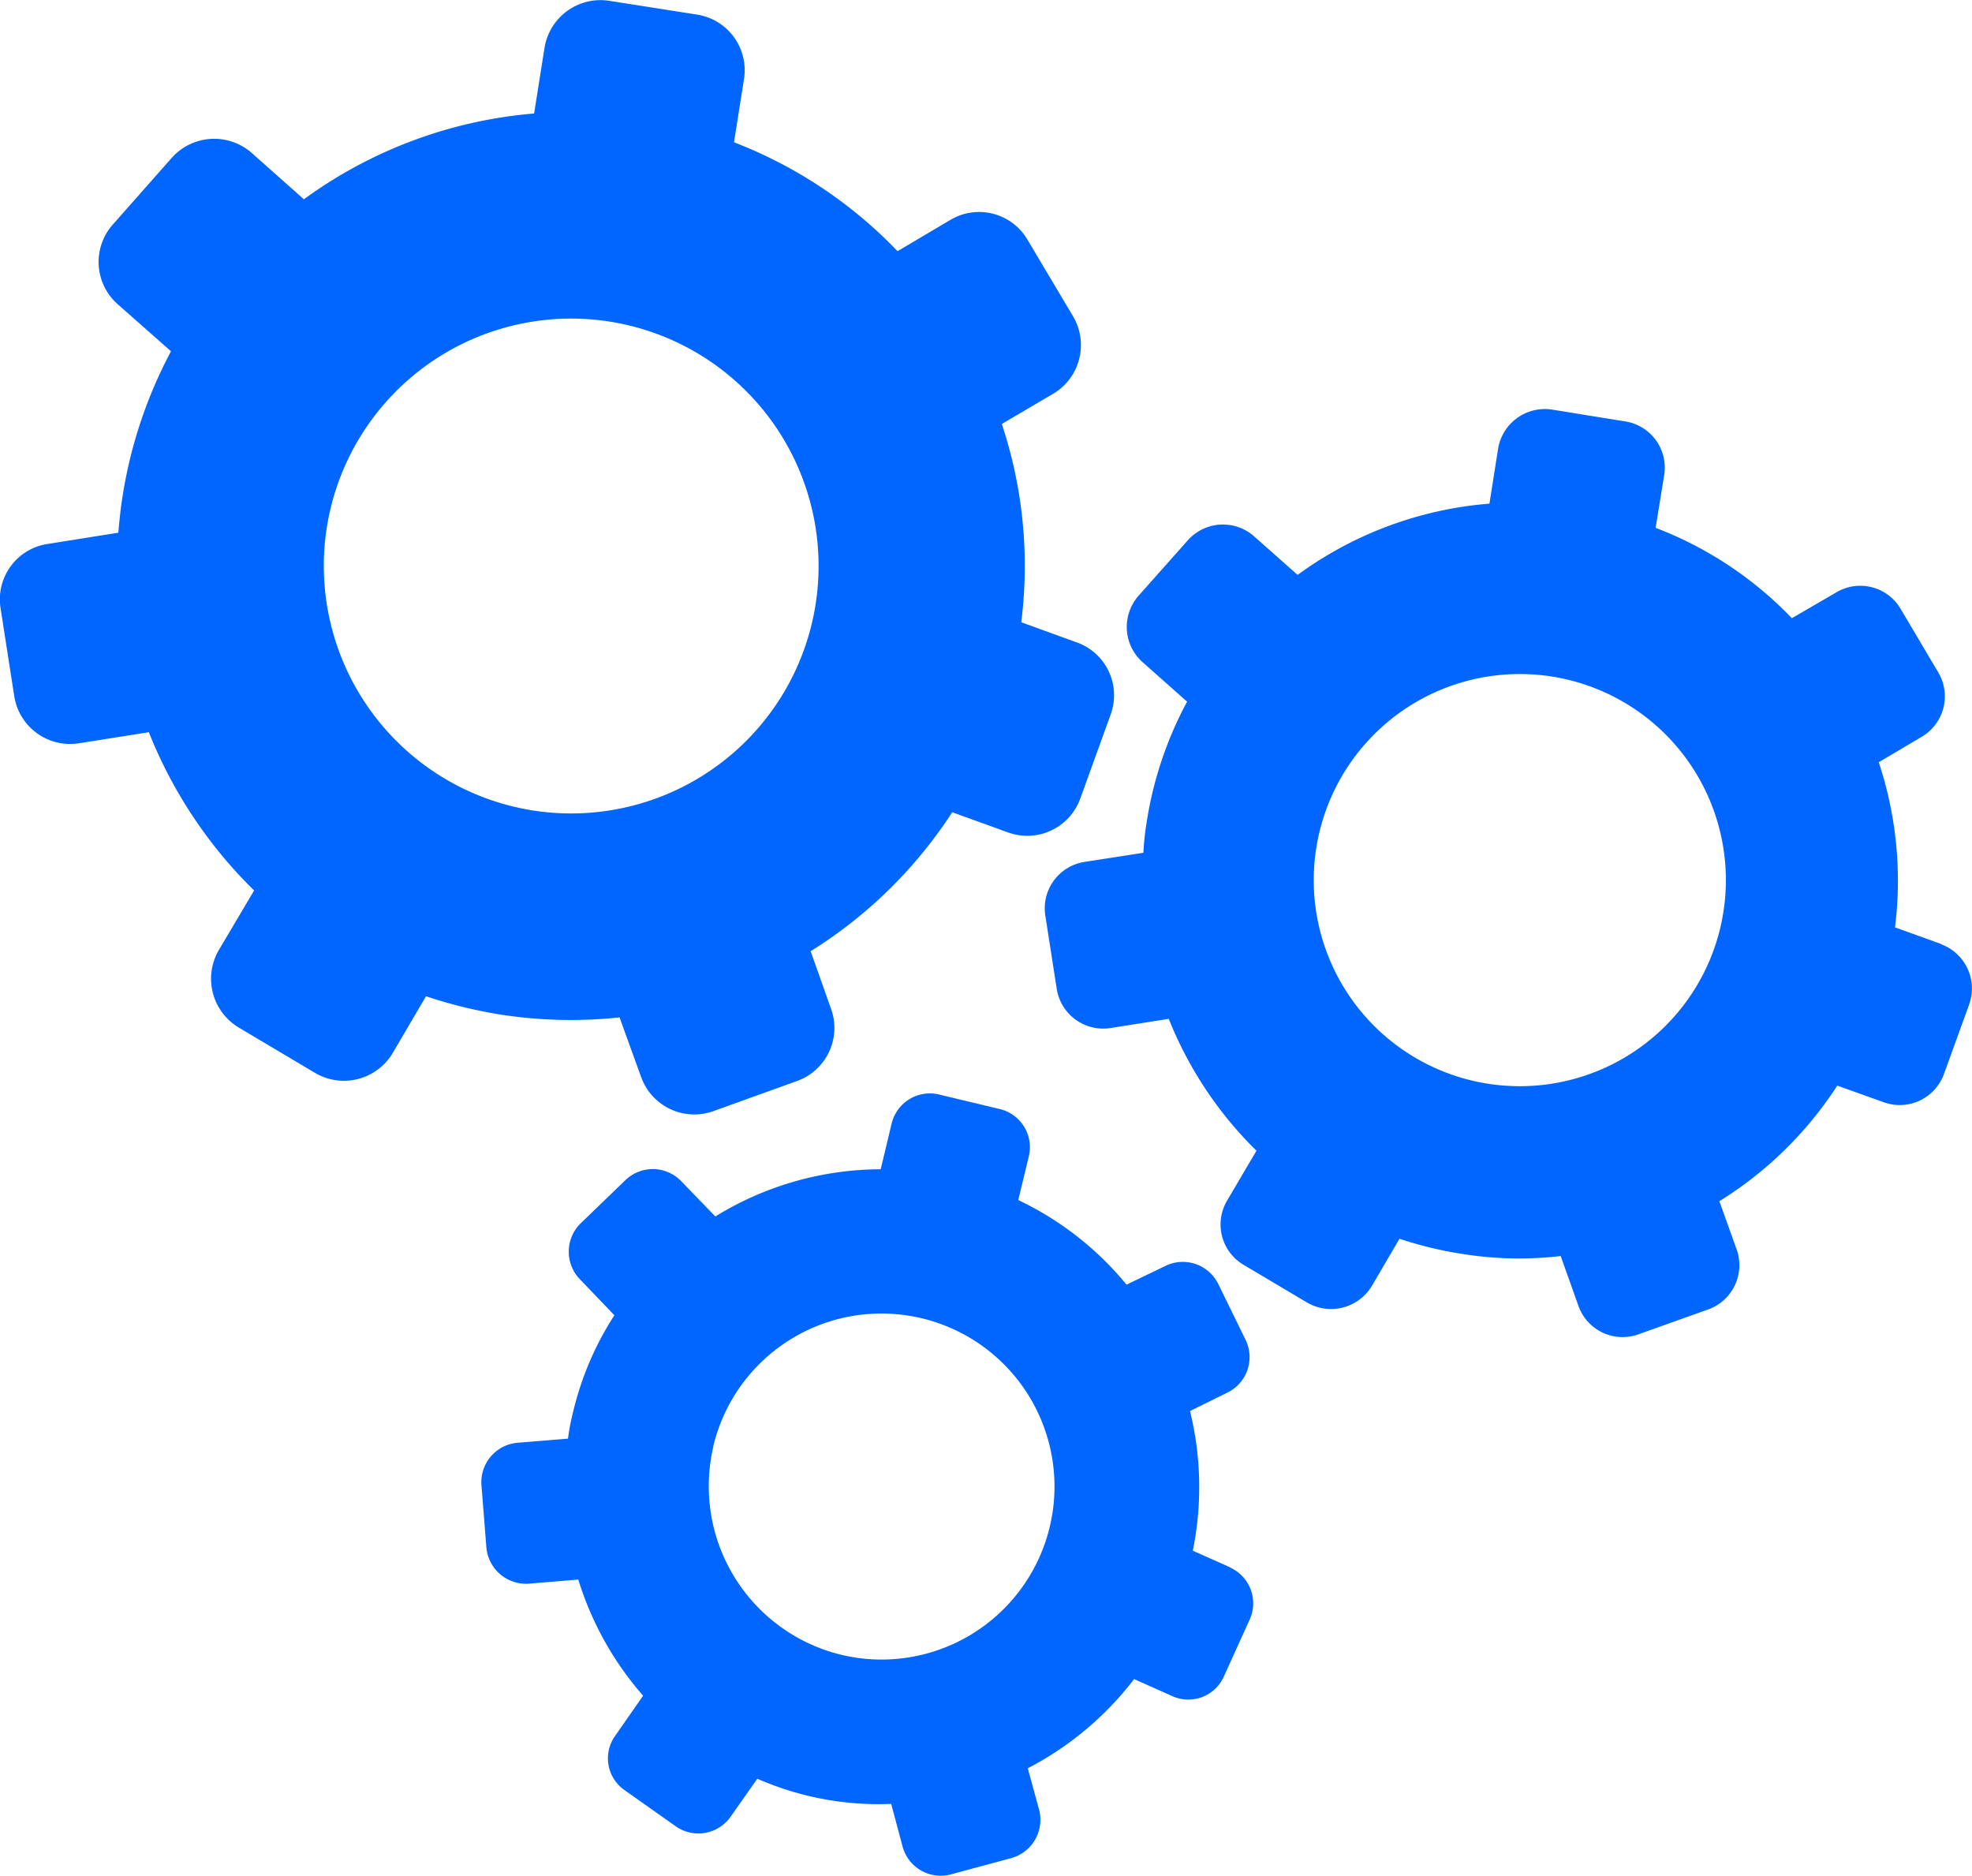
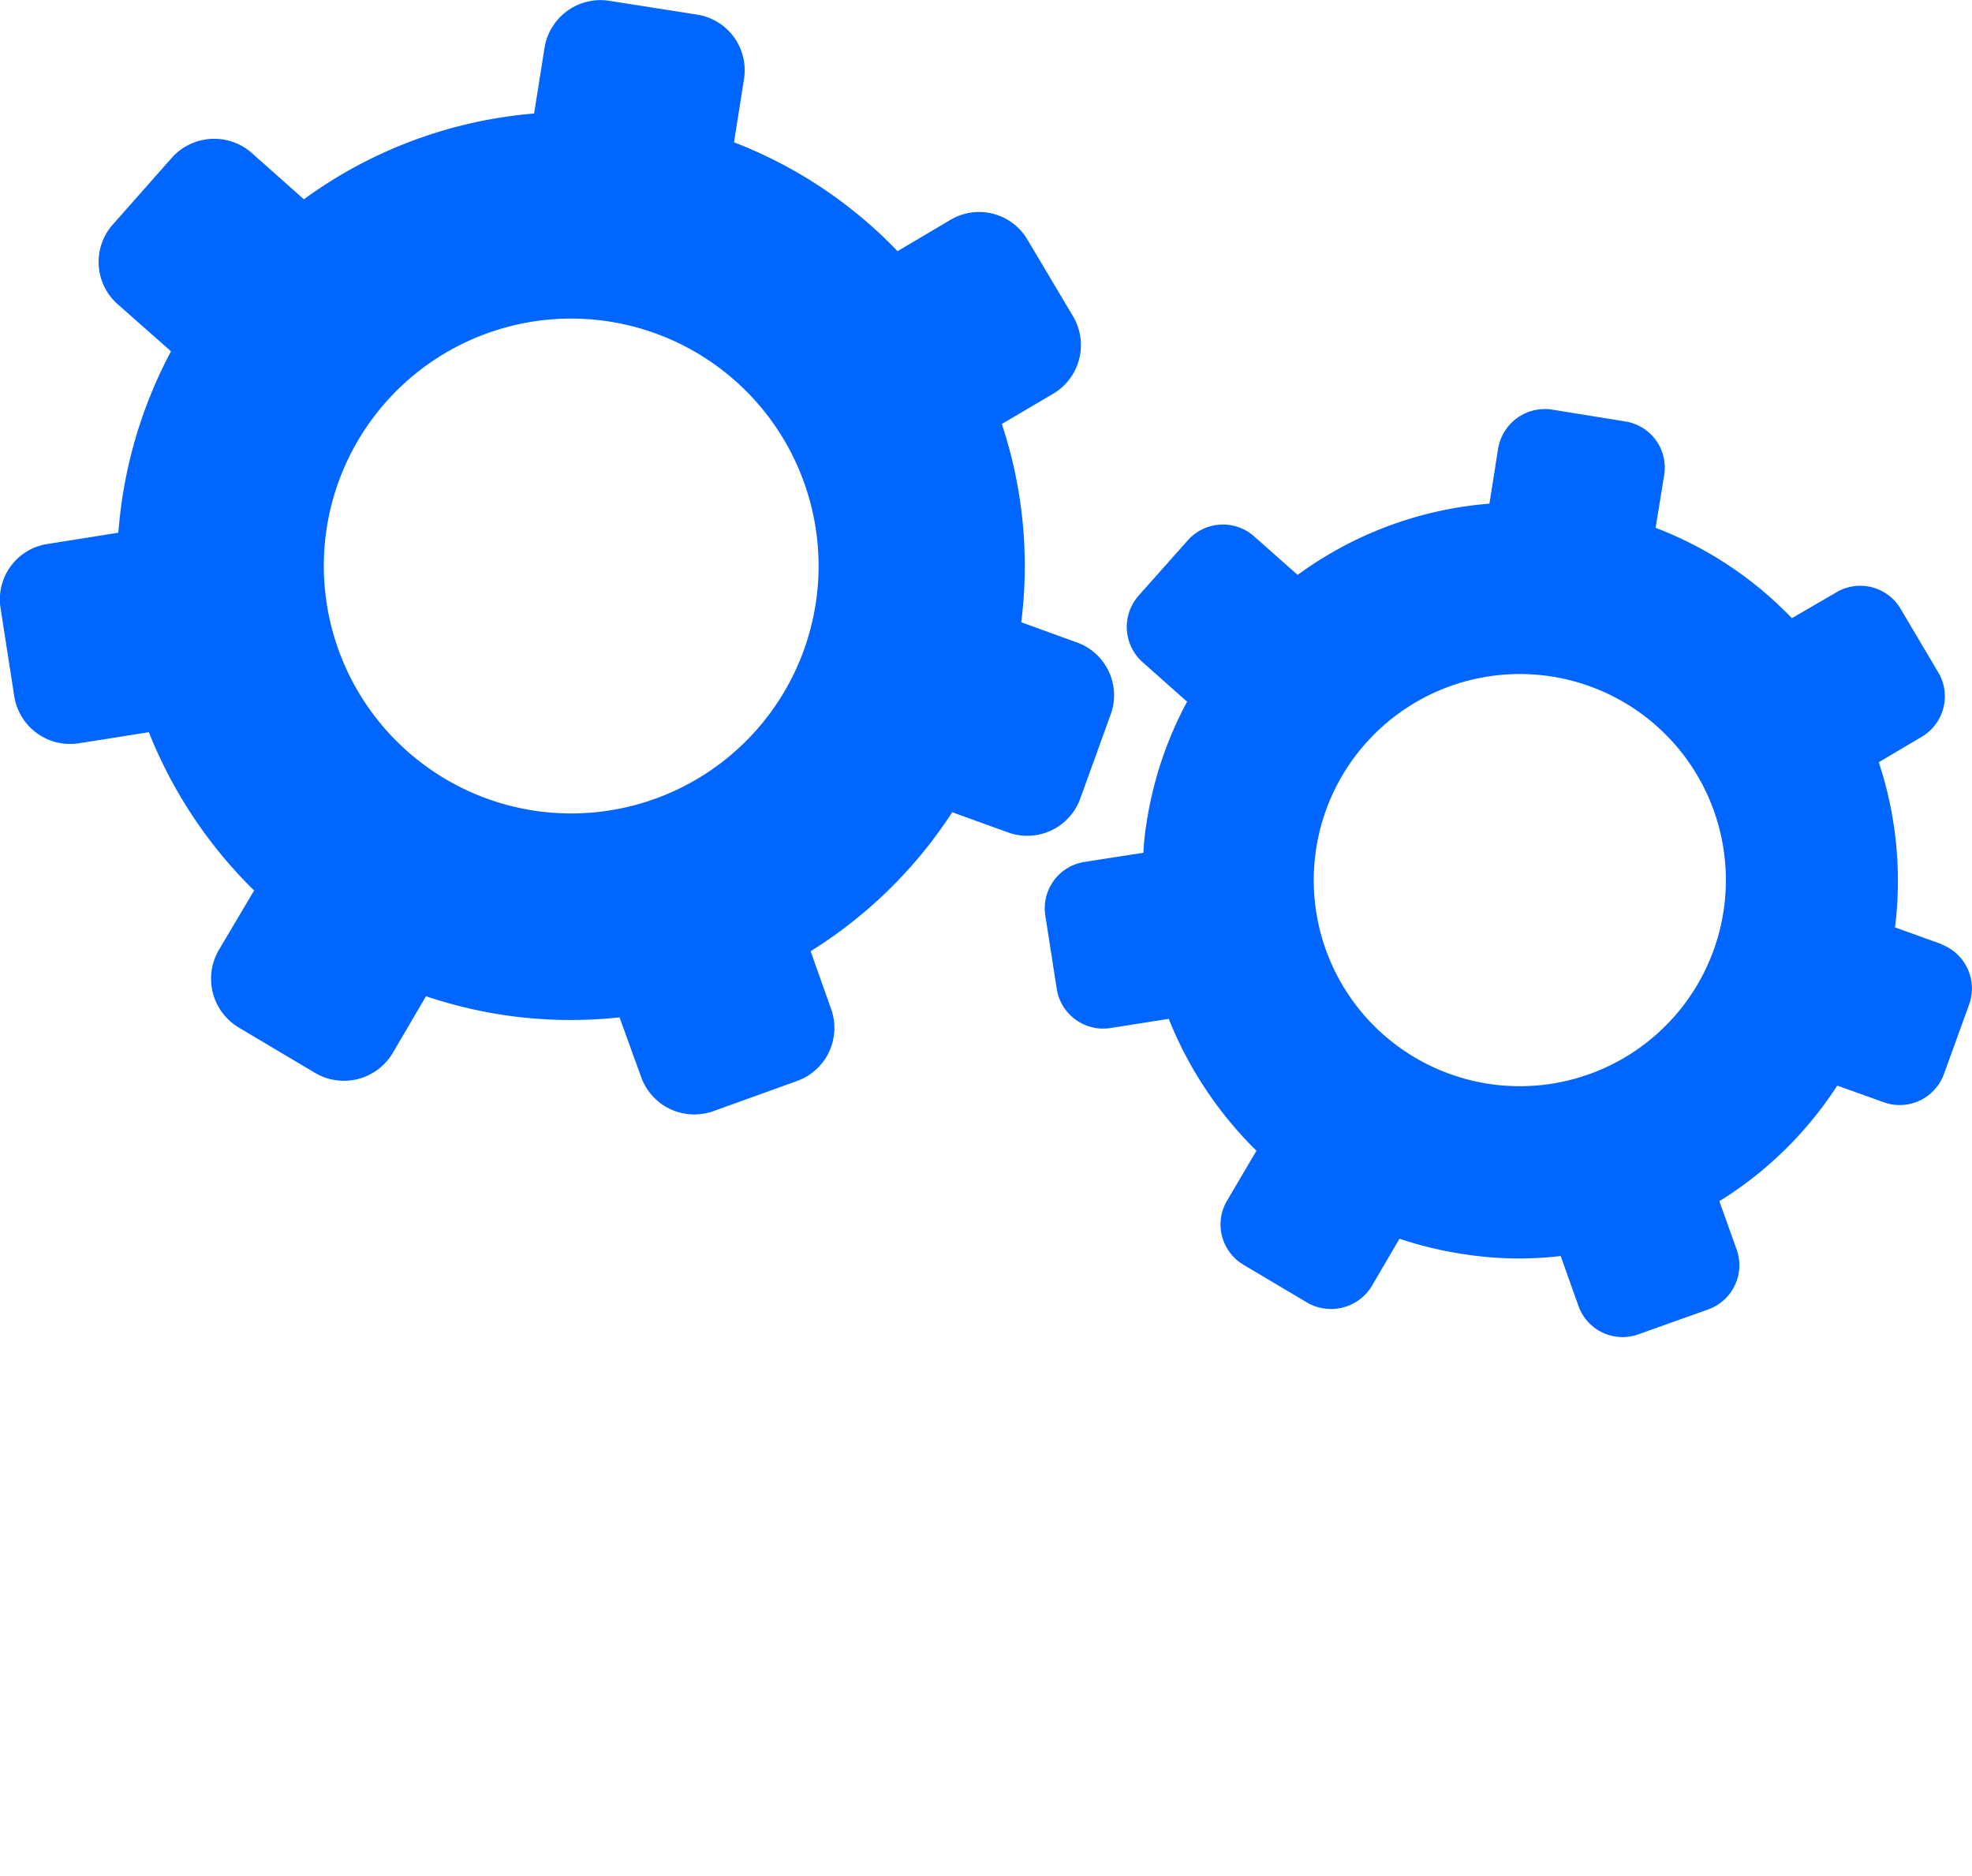
<svg xmlns="http://www.w3.org/2000/svg" width="71.029" height="67.551" viewBox="0 0 71.029 67.551">
  <g id="Group_76074" data-name="Group 76074" transform="translate(-153.389 -291.401)">
    <path id="Path_133670" data-name="Path 133670" d="M192.173,314.537l-2-.726a16.207,16.207,0,0,0-.7-7.141l1.851-1.089a2.037,2.037,0,0,0,.72-2.78l-1.643-2.762a2.021,2.021,0,0,0-2.776-.721l-1.907,1.129a16.245,16.245,0,0,0-5.891-3.921l.359-2.273a2.027,2.027,0,0,0-1.678-2.324l-3.182-.5a2.043,2.043,0,0,0-2.323,1.689l-.376,2.371a16.354,16.354,0,0,0-8.293,3.089l-1.885-1.675a2.049,2.049,0,0,0-2.871.179l-2.126,2.406a2.03,2.03,0,0,0,.17,2.864l1.926,1.7a16.52,16.52,0,0,0-1.735,5.163c-.076.462-.122.912-.162,1.371l-2.557.407a2.017,2.017,0,0,0-1.684,2.316l.493,3.168a2.036,2.036,0,0,0,2.318,1.694l2.529-.4a16.543,16.543,0,0,0,3.792,5.7l-1.278,2.156a2.05,2.05,0,0,0,.714,2.774l2.758,1.639a2.045,2.045,0,0,0,2.789-.7l1.208-2.06a16.788,16.788,0,0,0,2.65.654,16.442,16.442,0,0,0,4.321.107l.779,2.152a2.035,2.035,0,0,0,2.6,1.225l3.021-1.088a2.03,2.03,0,0,0,1.221-2.59l-.738-2.082a16.424,16.424,0,0,0,5.1-5.005l2.011.727a2.029,2.029,0,0,0,2.6-1.217l1.094-3.025a2.02,2.02,0,0,0-1.215-2.6m-27.015-4.152a8.911,8.911,0,1,1,7.4,10.2,8.92,8.92,0,0,1-7.4-10.2" fill="#06f" />
    <path id="Path_133671" data-name="Path 133671" d="M223.312,325.4l-1.667-.6a13.542,13.542,0,0,0-.586-5.948l1.55-.917a1.691,1.691,0,0,0,.6-2.308l-1.363-2.3a1.686,1.686,0,0,0-2.316-.592l-1.6.93a13.44,13.44,0,0,0-4.908-3.255l.309-1.9a1.684,1.684,0,0,0-1.4-1.931l-2.647-.428a1.708,1.708,0,0,0-1.934,1.4l-.313,1.989a13.488,13.488,0,0,0-6.909,2.566l-1.575-1.395a1.693,1.693,0,0,0-2.383.151l-1.777,2a1.7,1.7,0,0,0,.154,2.39l1.6,1.419a13.466,13.466,0,0,0-1.45,4.3,9.442,9.442,0,0,0-.124,1.142l-2.133.331a1.691,1.691,0,0,0-1.4,1.931l.412,2.643a1.694,1.694,0,0,0,1.934,1.407l2.1-.331a13.853,13.853,0,0,0,3.159,4.749l-1.054,1.791a1.686,1.686,0,0,0,.581,2.313l2.3,1.366a1.716,1.716,0,0,0,2.325-.592l1-1.708a13.606,13.606,0,0,0,2.206.538,12.891,12.891,0,0,0,3.6.085l.641,1.8a1.686,1.686,0,0,0,2.154,1.021l2.524-.9a1.692,1.692,0,0,0,1.018-2.16l-.622-1.736a13.563,13.563,0,0,0,4.247-4.163l1.675.6a1.694,1.694,0,0,0,2.169-1.022l.906-2.5a1.7,1.7,0,0,0-1.005-2.167M200.8,321.939a7.422,7.422,0,1,1,6.167,8.489,7.419,7.419,0,0,1-6.167-8.489" fill="#06f" />
-     <path id="Path_133672" data-name="Path 133672" d="M197.7,347.848l-1.348-.6a11.474,11.474,0,0,0-.1-5.03l1.35-.666a1.42,1.42,0,0,0,.653-1.895l-.99-2.022a1.422,1.422,0,0,0-1.9-.642l-1.4.674a11.324,11.324,0,0,0-3.9-3.047l.379-1.567a1.412,1.412,0,0,0-1.047-1.711l-2.193-.525a1.416,1.416,0,0,0-1.7,1.051l-.394,1.643a11.417,11.417,0,0,0-5.956,1.7l-1.231-1.273a1.42,1.42,0,0,0-2.008-.034l-1.613,1.556a1.429,1.429,0,0,0-.029,2.009l1.245,1.3a11.152,11.152,0,0,0-1.491,3.5,8.242,8.242,0,0,0-.18.944l-1.811.148a1.423,1.423,0,0,0-1.306,1.522l.177,2.241a1.434,1.434,0,0,0,1.525,1.312l1.786-.148a11.5,11.5,0,0,0,2.335,4.183l-1,1.435a1.394,1.394,0,0,0,.333,1.966l1.84,1.3a1.418,1.418,0,0,0,1.979-.344l.961-1.368a10.873,10.873,0,0,0,4.822.907l.414,1.549a1.422,1.422,0,0,0,1.747.987l2.161-.583a1.431,1.431,0,0,0,1.006-1.744l-.408-1.492a11.442,11.442,0,0,0,3.83-3.213l1.365.61a1.4,1.4,0,0,0,1.871-.71l.928-2.046a1.414,1.414,0,0,0-.712-1.873m-18.61-4.365A6.231,6.231,0,1,1,183.7,351a6.248,6.248,0,0,1-4.613-7.518" fill="#06f" />
  </g>
</svg>